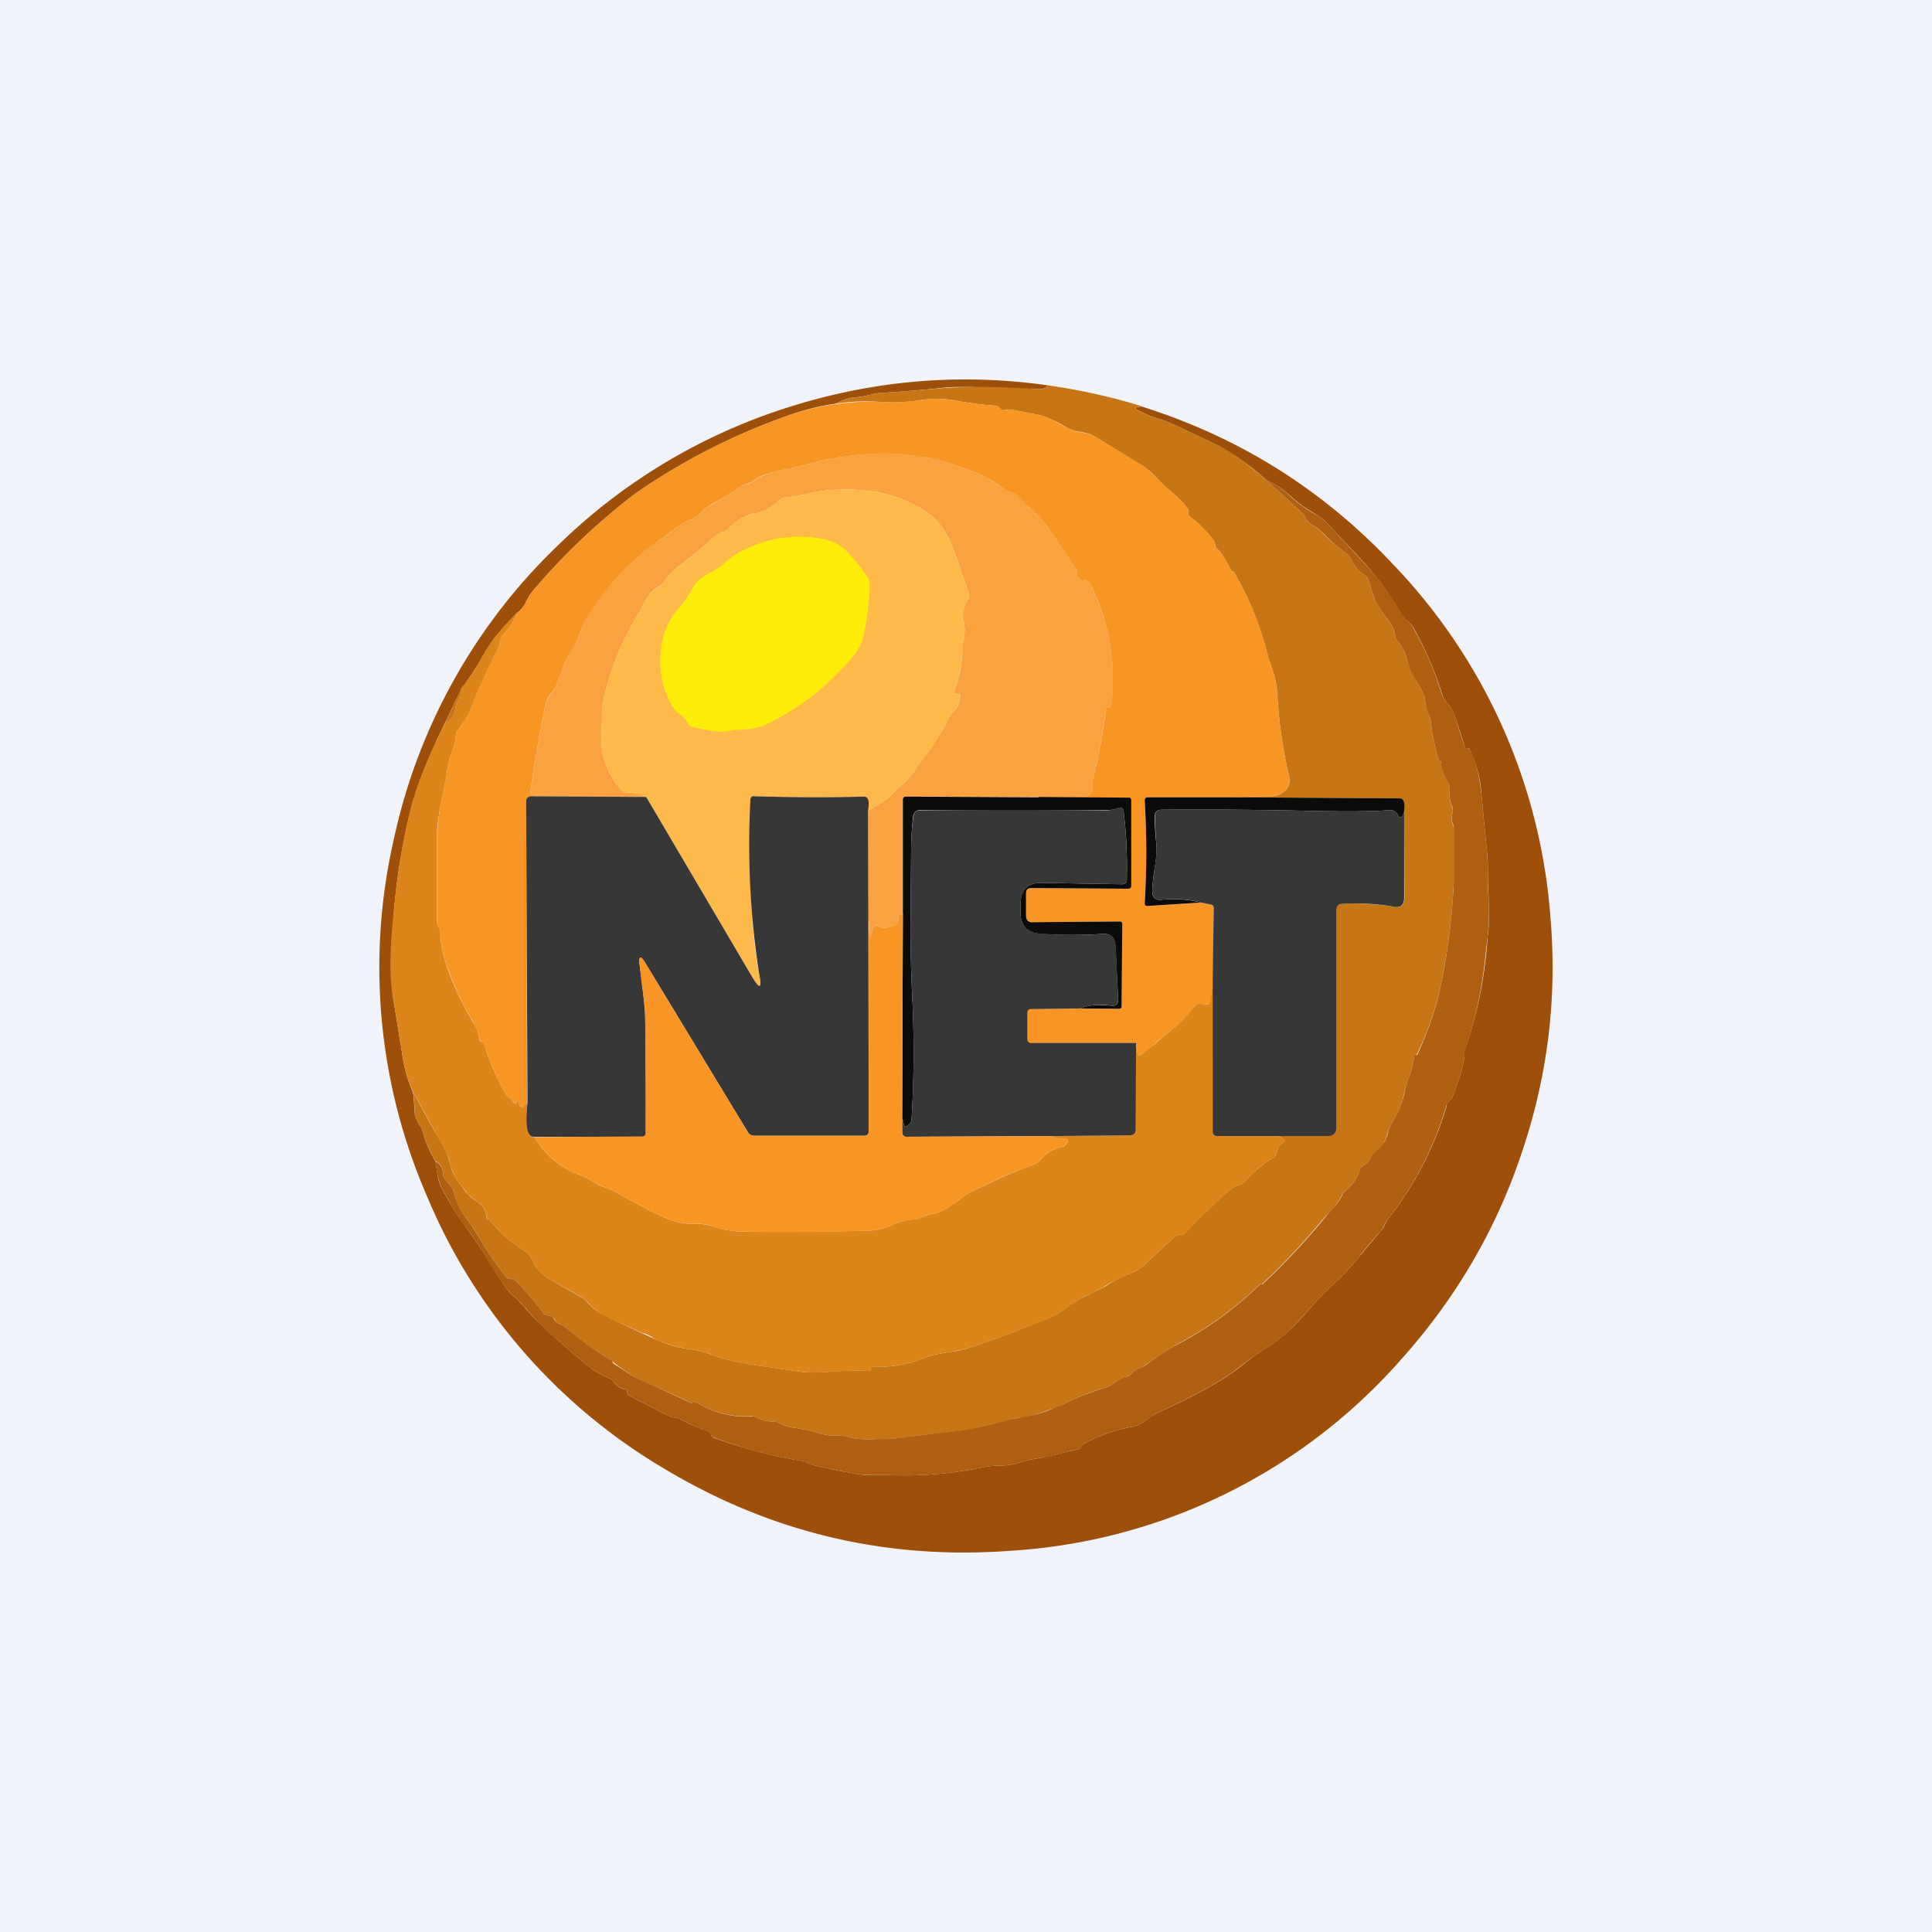
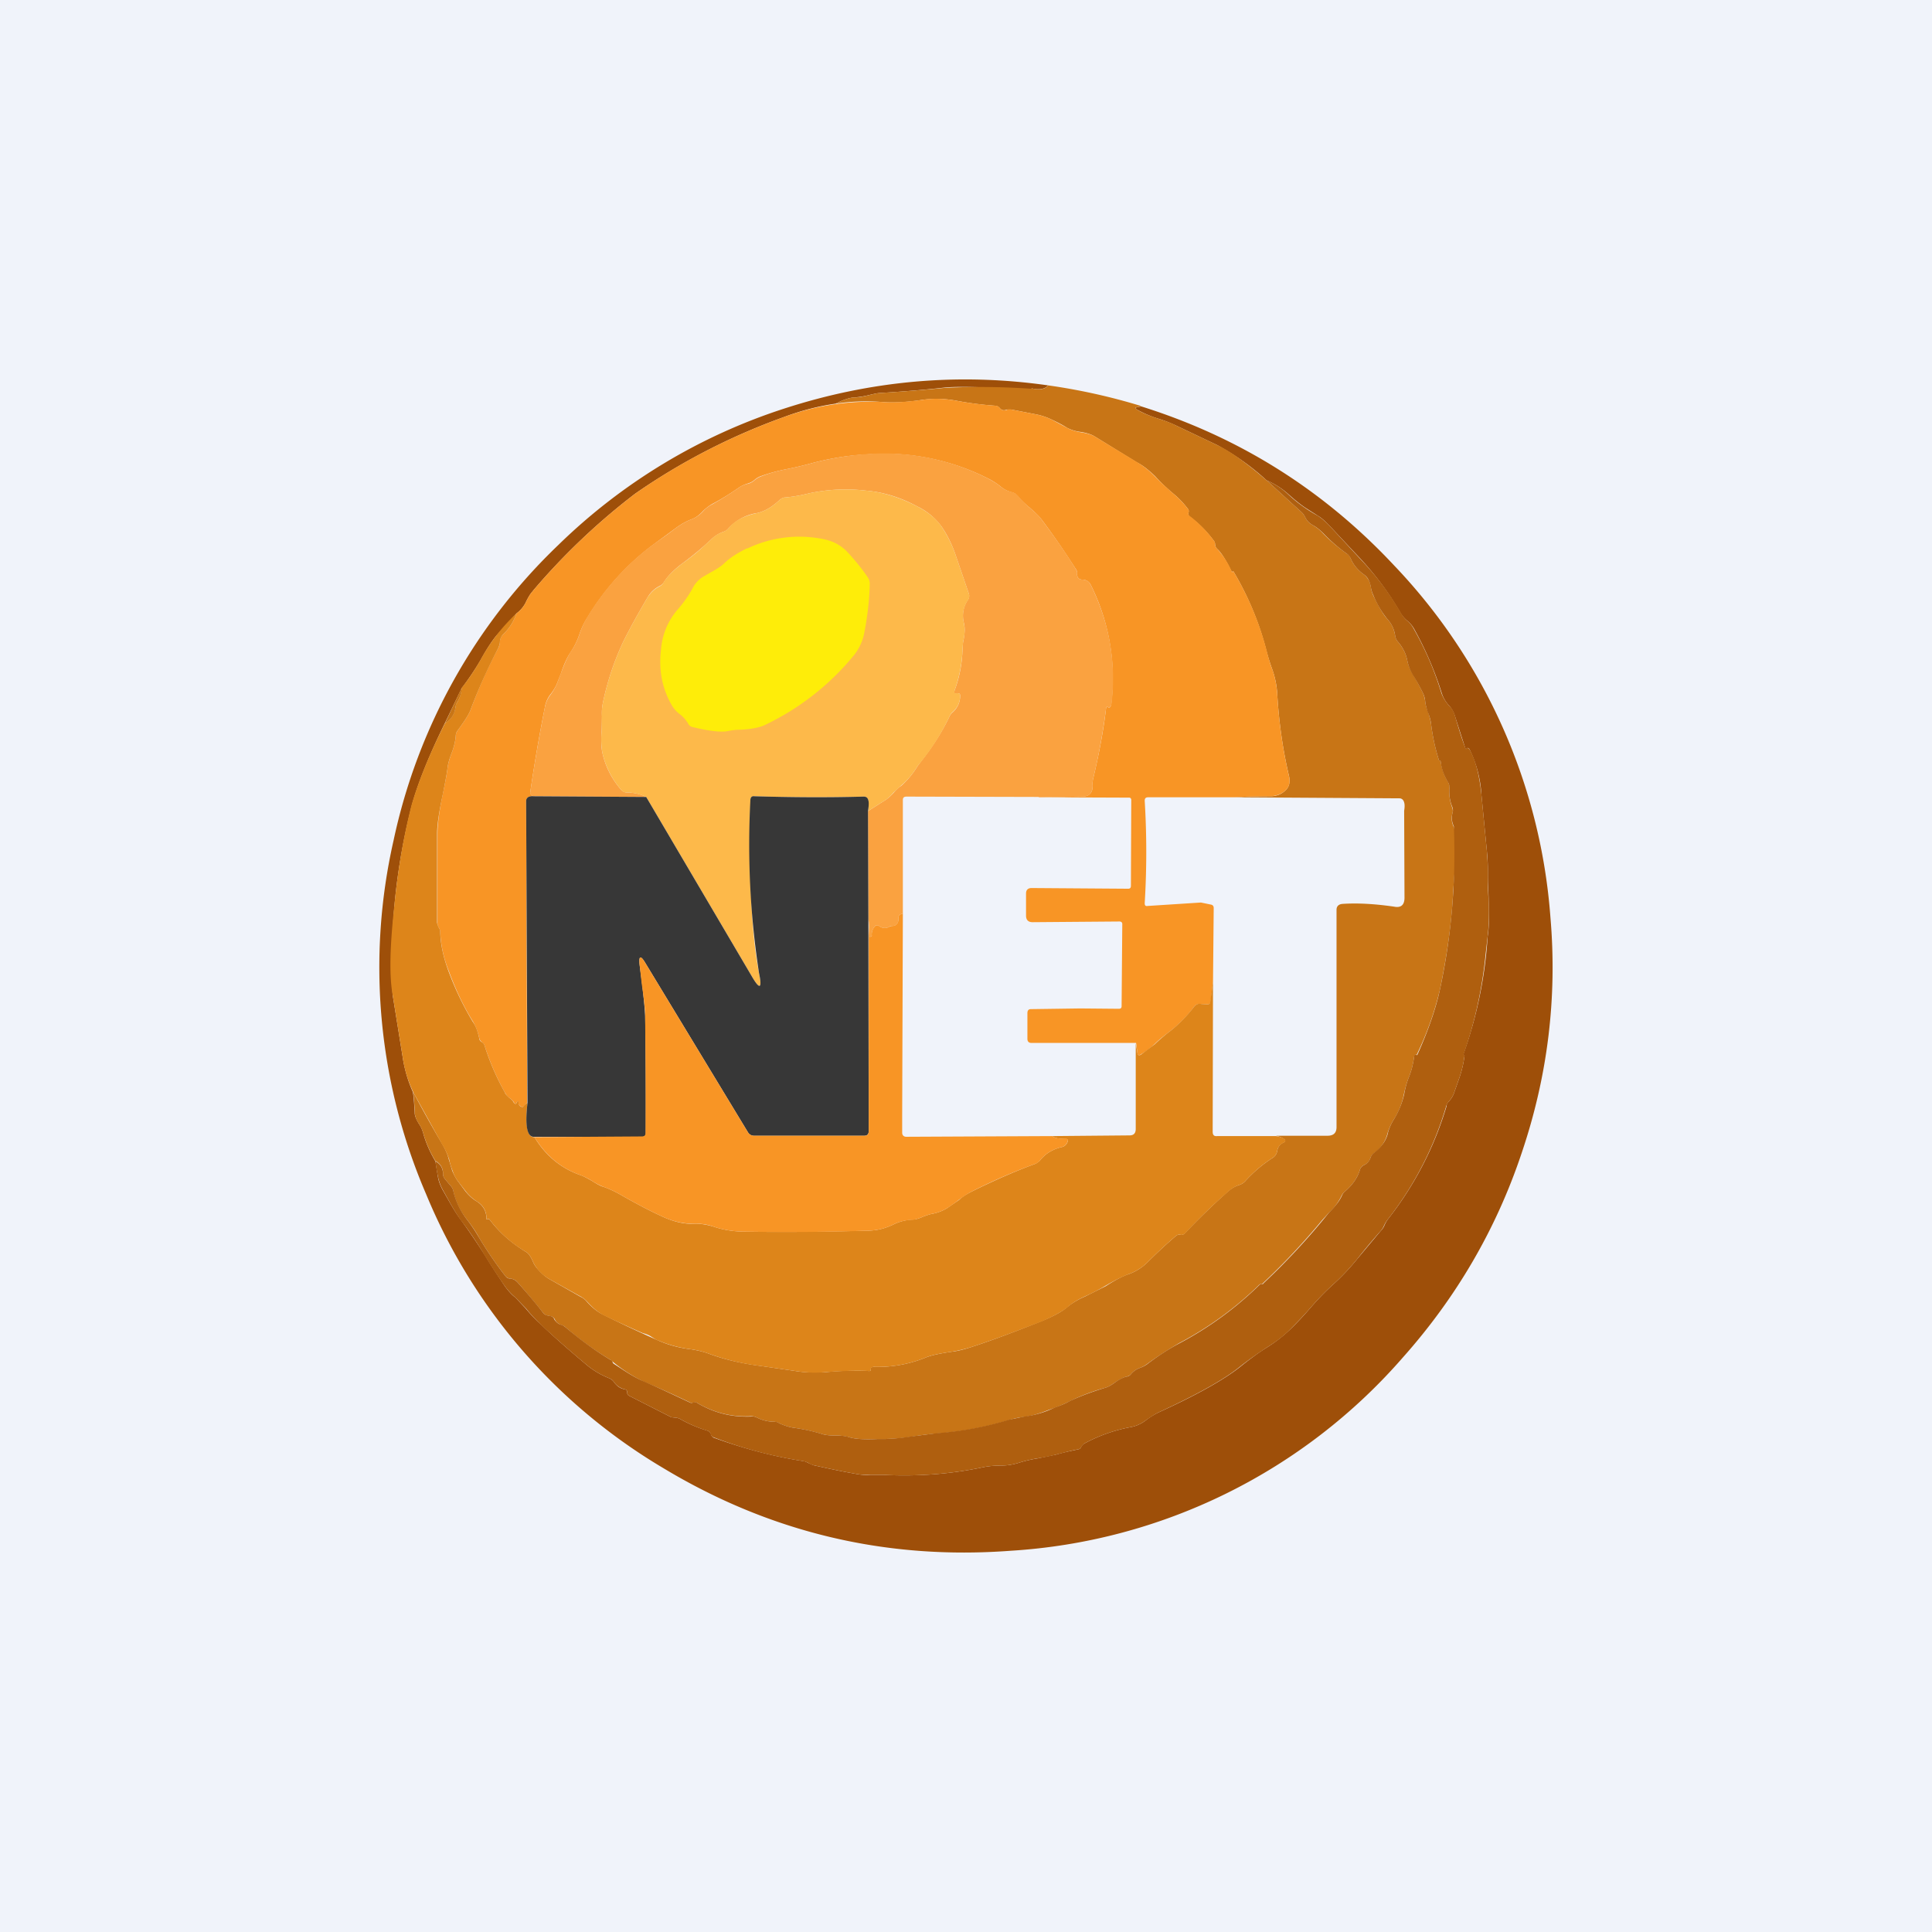
<svg xmlns="http://www.w3.org/2000/svg" width="56" height="56" viewBox="0 0 56 56">
  <path fill="#F0F3FA" d="M0 0h56v56H0z" />
  <path d="M30.38 11.17c-.08.1-.24.14-.46.09h-.02v.02c0 .03.01.04.04.04.33-.02.49-.02.47 0 0 .01 0 .02-.01.01-1.51-.1-2.5-.14-2.99-.1-.61.07-1.24.12-1.88.16-.09 0-.21.03-.38.07a2.4 2.4 0 0 1-.39.06c-.16.01-.34.08-.54.18-.49.07-1 .2-1.53.4a18.53 18.53 0 0 0-4.28 2.21 19.1 19.1 0 0 0-2.95 2.8l-.03.04c-.05.05-.12.16-.2.33a.9.9 0 0 1-.26.3l-.58.64c-.13.16-.29.4-.47.73-.16.27-.34.54-.54.8l-.48 1c-.46.94-.78 1.73-.96 2.38a18.33 18.33 0 0 0-.56 5.5l.29 1.8c.06.4.17.74.3 1.03.03.22.04.42.05.6 0 .07.04.18.12.31.07.1.1.19.12.25.08.3.2.57.36.84l.07.43c.02.14.07.27.14.4l.25.44c.09.15.18.3.28.43.22.3.45.64.7 1.03.18.3.38.6.58.9.09.12.18.23.3.32l.3.32c.15.18.3.34.46.48.42.4.85.77 1.29 1.14.2.17.42.3.67.4.05.02.1.06.13.1.08.12.19.2.32.22.05.01.07.04.07.1 0 .04.02.07.06.09l1.22.62.1.01c.06 0 .12.02.17.05.25.14.51.25.78.33.05.02.08.05.1.1 0 .04.03.07.07.1.83.3 1.69.54 2.6.68.04 0 .1.03.16.06l.14.06c.4.09.82.18 1.28.26.12.02.25.03.37.02h.38c.97.05 1.93-.02 2.88-.22.14-.03.32-.05.53-.05.18 0 .35-.03.51-.08.19-.06.37-.1.56-.13l.53-.11c.2-.06.4-.1.63-.15a.1.1 0 0 0 .07-.04.66.66 0 0 0 .03-.05.24.24 0 0 1 .1-.09 4.6 4.6 0 0 1 1.3-.46c.18-.03.33-.1.46-.2s.25-.17.37-.23c1.1-.5 1.88-.94 2.34-1.3.25-.2.51-.4.78-.57.26-.16.49-.34.69-.53.22-.21.42-.43.61-.65.2-.23.4-.44.62-.64.27-.24.51-.5.73-.77l.67-.8c.04-.04.07-.08.1-.14a.92.92 0 0 1 .11-.2 9.85 9.85 0 0 0 1.7-3.28c0-.06.03-.1.07-.14a.7.7 0 0 0 .16-.28l.12-.34c.08-.22.14-.46.17-.7 0-.01 0-.02-.02-.02h-.01v-.03a12.47 12.47 0 0 0 .7-3.4c.04-.25.05-.6.03-1.07l-.02-.52c0-.3 0-.58-.03-.87l-.16-1.65a3.4 3.4 0 0 0-.34-1.31.11.11 0 0 0-.05-.05h-.02c-.03.04-.05.04-.06 0l-.29-.9a.8.8 0 0 0-.18-.33.95.95 0 0 1-.21-.36 9.99 9.99 0 0 0-.8-1.86.77.77 0 0 0-.18-.22.87.87 0 0 1-.2-.22 8.76 8.76 0 0 0-1.2-1.62l-.89-.95c-.1-.1-.2-.2-.32-.27l-.36-.23c-.12-.08-.29-.21-.5-.4-.19-.17-.4-.3-.63-.4a7.16 7.16 0 0 0-1.43-1.02l-1.2-.57a4 4 0 0 0-.49-.19 3.2 3.2 0 0 1-.62-.26c-.08-.04-.07-.07.01-.08l.1-.02c2.84.89 5.28 2.42 7.32 4.6a16.53 16.53 0 0 1 4.54 10.21c.2 2.33-.08 4.6-.83 6.82-.74 2.22-1.9 4.2-3.45 5.94a16.4 16.4 0 0 1-11.37 5.6c-3.61.27-6.97-.53-10.07-2.4a16.58 16.58 0 0 1-6.87-7.94 16.61 16.61 0 0 1-.94-10.26 16.64 16.64 0 0 1 4.77-8.55 16.77 16.77 0 0 1 6.56-3.96c2.5-.81 5.04-1.04 7.64-.67Z" fill="#9E4F09" />
  <path d="M30.38 11.17c.92.13 1.82.33 2.7.6l-.1.03c-.08 0-.09.04-.01.08.13.08.34.17.62.26.22.07.38.13.49.19l1.2.57c.35.16.83.5 1.43 1.02l1.02.93c.04.04.08.09.1.14.05.1.12.18.22.23.1.06.21.14.3.24.21.22.44.41.69.59.05.03.09.08.11.14.08.18.2.33.38.46.06.04.1.1.14.16.03.06.06.14.07.24a.86.86 0 0 0 .08.24c.15.31.28.53.39.65.13.14.2.3.23.49.01.06.03.11.07.16.15.17.24.35.28.55.03.15.09.29.17.42.1.17.2.35.29.54.03.07.05.15.06.23.01.1.04.2.08.3.04.11.07.23.09.35a5.9 5.9 0 0 0 .23 1.06l.04.01.01.03c.03.2.1.41.22.6.02.05.04.1.03.16-.01.19.01.37.08.56.02.06.03.11.01.17a.55.55 0 0 0 .03.38c.02.04.03.09.03.14v1.2l-.04.56c-.04.86-.17 1.8-.38 2.82a9.15 9.15 0 0 1-.68 1.91c-.01-.01-.03-.02-.04 0a.08.08 0 0 0-.03.05c-.03.2-.07.38-.14.56-.07.17-.12.35-.16.54-.05.25-.15.5-.29.72-.08.13-.15.28-.19.43a.98.98 0 0 1-.38.54.31.31 0 0 0-.11.15c-.03.1-.1.16-.18.2a.21.21 0 0 0-.12.13c-.07.24-.22.45-.44.64a.34.34 0 0 0-.1.13 1.6 1.6 0 0 1-.36.48l-.2.22a20 20 0 0 1-1.74 1.85c-.03-.01-.05 0-.07.01a9.96 9.96 0 0 1-2.33 1.7c-.34.2-.65.4-.95.62a.86.86 0 0 1-.19.1.6.6 0 0 0-.25.17.21.21 0 0 1-.13.08c-.09.02-.2.08-.34.17-.12.09-.22.14-.3.16-.36.1-.7.23-1 .38a4.66 4.66 0 0 1-.63.26c-.3.12-.54.18-.7.2a2.1 2.1 0 0 0-.44.09 9.52 9.52 0 0 1-2.08.39c-.24.02-.5.05-.78.1a5.97 5.97 0 0 1-.94.06c-.4.02-.67 0-.83-.05a1.43 1.43 0 0 0-.38-.05c-.17 0-.3-.01-.4-.04a5.51 5.51 0 0 0-.8-.18 1.48 1.48 0 0 1-.46-.14.32.32 0 0 0-.14-.04c-.17 0-.34-.04-.5-.12a.35.35 0 0 0-.18-.04c-.54.03-1.07-.1-1.56-.39a.1.1 0 0 0-.1 0 .14.14 0 0 1-.1-.01c-.46-.22-.9-.42-1.34-.6a4.58 4.58 0 0 1-.96-.63 9.3 9.3 0 0 1-1.31-.95.36.36 0 0 0-.13-.07.3.3 0 0 1-.18-.16.17.17 0 0 0-.12-.09l-.1-.02a.2.2 0 0 1-.12-.08c-.24-.3-.48-.59-.73-.87a.31.31 0 0 0-.22-.12.19.19 0 0 1-.14-.07c-.28-.36-.53-.73-.76-1.11-.1-.19-.23-.37-.37-.55a2 2 0 0 1-.38-.8.3.3 0 0 0-.07-.15l-.17-.2a.24.24 0 0 1-.06-.16.39.39 0 0 0-.22-.37 3.3 3.3 0 0 1-.36-.83 1.04 1.04 0 0 0-.12-.25.7.7 0 0 1-.12-.31c0-.18-.02-.38-.04-.6.28.53.56 1.03.85 1.52.09.16.15.3.18.43l.1.33c.05.11.1.22.18.32l.2.27c.1.12.2.22.34.3.18.12.27.28.27.5 0 .01 0 .02.02.01.04-.01.06 0 .08.02.27.36.62.67 1.05.93.07.04.13.13.19.26.03.08.07.14.1.18.12.15.26.28.41.36l.88.5c.07.03.13.08.18.14.17.19.33.31.48.38a39.56 39.56 0 0 0 1.6.75c.3.13.6.21.94.25.19.03.37.07.55.14.44.16.92.27 1.45.34l1.03.15c.3.05.6.05.9.03.42-.04.83-.05 1.23-.03.04 0 .06-.01.04-.06v-.02a.13.13 0 0 1 .11-.04 3.7 3.7 0 0 0 1.49-.27c.17-.07.42-.12.76-.17.18-.02.36-.07.55-.13.65-.21 1.33-.47 2.06-.76.34-.14.58-.27.73-.4.16-.13.33-.23.52-.31l.6-.3c.28-.18.51-.3.67-.35.22-.08.4-.2.56-.36.27-.27.54-.52.81-.75a.14.14 0 0 1 .12-.03c.06 0 .1 0 .14-.05.4-.42.81-.82 1.24-1.2.1-.09.2-.15.32-.19a.4.4 0 0 0 .18-.11 4 4 0 0 1 .8-.68.28.28 0 0 0 .13-.2c.02-.11.08-.2.18-.24.07-.04.07-.07 0-.12a.68.68 0 0 0-.22-.08h1.5c.17 0 .26-.08.26-.25v-6.3c0-.1.06-.16.17-.17.45-.03.95 0 1.5.08.2.04.3-.05.3-.26l-.01-2.52c.02-.12.02-.22-.02-.29a.13.13 0 0 0-.12-.07l-4.8-.03c.36-.02.71-.03 1.07-.03.15 0 .28-.05.37-.12.16-.11.21-.27.16-.48-.17-.72-.29-1.51-.34-2.39a2.53 2.53 0 0 0-.14-.68 6.26 6.26 0 0 1-.18-.58 8.71 8.71 0 0 0-.95-2.27c-.02 0-.03 0-.03.02s0 .02-.01 0c0 0 0-.02-.02-.03-.16-.33-.3-.54-.4-.63a.2.2 0 0 1-.07-.15.17.17 0 0 0-.04-.1c-.2-.27-.43-.5-.7-.7-.03-.03-.04-.07-.03-.12a.1.1 0 0 0-.01-.09 2.58 2.58 0 0 0-.44-.46c-.2-.17-.37-.33-.52-.5-.16-.15-.33-.3-.53-.4l-1.22-.75c-.08-.05-.21-.1-.4-.13a1.16 1.16 0 0 1-.4-.12c-.14-.09-.3-.17-.45-.24a1.9 1.9 0 0 0-.45-.15l-.72-.14h-.13c-.08.04-.15.02-.2-.04a.18.18 0 0 0-.13-.07 9.55 9.55 0 0 1-1.1-.14 3.09 3.09 0 0 0-1.02-.03c-.45.07-.85.09-1.19.06a5.86 5.86 0 0 0-1.32.05c.2-.1.38-.17.54-.18.14 0 .27-.03.4-.06.16-.04.28-.07.37-.07.64-.04 1.27-.09 1.88-.15a21.63 21.63 0 0 1 3 .07h-.47c-.03 0-.04 0-.04-.03v-.02h.02c.22.05.38.02.46-.09Z" fill="#C87516" />
  <path d="M35.76 23.11h-2.48c-.07 0-.1.03-.1.1.06.99.06 1.98 0 2.97 0 .06.02.09.08.08l1.55-.1.29.06c.05.01.08.04.08.1l-.02 2.14-.07.57c-.01.06-.05.09-.11.08l-.17-.01a.21.21 0 0 0-.2.08c-.22.3-.47.54-.76.76-.13.1-.26.2-.38.32-.13.12-.26.22-.4.3-.05.04-.09.03-.1-.03l-.04-.3H29.9c-.08 0-.12-.04-.12-.12v-.74c0-.08.03-.12.1-.12l1.43-.02 1.12.01c.05 0 .08-.02.08-.07l.02-2.39c0-.04-.03-.07-.08-.07l-2.52.02c-.12 0-.19-.06-.19-.19v-.64c0-.1.05-.16.16-.16l2.8.02c.06 0 .08-.03.08-.09l.01-2.48c0-.04-.02-.07-.06-.07l-2.62-.01 1.25-.02c.22 0 .32-.12.31-.34 0-.06 0-.13.02-.2.16-.67.29-1.35.37-2.02.01-.05.03-.06.07-.02h.03a.14.14 0 0 0 .05-.1 6.06 6.06 0 0 0-.59-3.45.27.27 0 0 0-.25-.16c-.1 0-.15-.06-.15-.16 0-.05 0-.1-.04-.15-.3-.47-.62-.94-.98-1.42-.07-.1-.19-.21-.36-.36a2.69 2.69 0 0 1-.35-.34.27.27 0 0 0-.16-.1.82.82 0 0 1-.33-.17 2.02 2.02 0 0 0-.36-.23 6.65 6.65 0 0 0-3.51-.7c-.56.03-1.08.12-1.58.25-.25.07-.5.13-.76.18a5 5 0 0 0-.76.21.6.6 0 0 0-.16.1.49.49 0 0 1-.18.1c-.1.03-.2.07-.28.13-.25.17-.5.33-.77.47-.1.06-.19.13-.26.2-.1.11-.2.19-.33.24-.16.06-.32.15-.48.27l-.72.53a7.39 7.39 0 0 0-1.8 2.01c-.1.15-.19.33-.26.54a2.1 2.1 0 0 1-.26.52c-.08.12-.18.32-.27.6l-.13.33c-.05.1-.11.2-.2.31a.87.87 0 0 0-.14.36c-.16.8-.3 1.62-.42 2.44 0 .06.02.1.1.12-.06 0-.1 0-.14.02a.12.12 0 0 0-.08.12l.03 8.75a.24.24 0 0 0-.08.08c-.03.04-.06.05-.1.02a.11.11 0 0 1-.07-.12c0-.02 0-.03-.02-.03l-.02.01c-.03.08-.06.09-.1.01a.46.46 0 0 0-.13-.12.49.49 0 0 1-.13-.16c-.24-.43-.44-.9-.59-1.37a.15.15 0 0 0-.07-.08.23.23 0 0 1-.03-.03.18.18 0 0 1-.05-.1c-.04-.17-.1-.33-.18-.47-.27-.43-.5-.92-.7-1.46a3.44 3.44 0 0 1-.25-1.14.22.22 0 0 0-.03-.1.44.44 0 0 1-.03-.06.25.25 0 0 1-.02-.12v-2.57c0-.26.05-.65.16-1.17.07-.34.12-.6.14-.79.02-.1.06-.25.13-.42.05-.15.09-.3.1-.45 0-.06.02-.1.05-.15.2-.27.32-.46.37-.58.23-.62.5-1.23.82-1.83.02-.05.04-.1.04-.16 0-.09.04-.17.1-.23.18-.17.3-.37.38-.6a.9.9 0 0 0 .26-.3c.08-.17.15-.28.2-.33l.03-.04a19.1 19.1 0 0 1 2.95-2.8c1.29-.9 2.71-1.64 4.28-2.21a7.3 7.3 0 0 1 2.85-.45c.34.03.74 0 1.2-.06.3-.05.63-.04 1.01.03.37.07.73.11 1.1.14.05 0 .1.02.13.07.05.06.12.08.2.05a.24.24 0 0 1 .13-.01l.72.14c.15.03.3.08.45.15l.45.24c.09.05.22.1.4.13.19.03.32.07.4.12l1.22.74c.2.12.37.26.53.42.15.16.33.32.52.49.17.14.32.3.44.46a.1.1 0 0 1 .01.1c-.01.04 0 .08.04.1.26.2.5.44.7.72.02.02.03.06.03.09 0 .06.02.1.07.15a2.31 2.31 0 0 1 .42.66c0 .02.01.02.01 0s.01-.02.03-.02a8.71 8.71 0 0 1 .96 2.28c.05.2.1.39.17.57.08.22.12.45.14.68.05.88.17 1.67.34 2.4.05.2 0 .36-.16.47-.1.07-.22.11-.37.12-.36 0-.71.01-1.07.03Z" fill="#F89525" />
  <path d="m30.11 23.1-3.83-.01c-.08 0-.11.03-.11.1v3.29c-.09.02-.13.06-.13.12v.07c-.01.11-.07.17-.18.17-.03 0-.06 0-.08.02-.1.06-.2.05-.3-.02-.05-.03-.1-.03-.13.02a.35.35 0 0 0-.08.26c0 .02-.01.03-.04.03-.02 0-.03 0-.03-.02 0-.17 0-.33-.03-.49l-.01-3.13.44-.28c.11-.06.21-.15.3-.25.07-.08.14-.15.22-.2.18-.16.34-.35.48-.58l.09-.12c.34-.43.62-.87.83-1.31a.36.36 0 0 1 .1-.13.62.62 0 0 0 .21-.48.06.06 0 0 0-.03-.06h-.06c-.07.02-.1 0-.07-.09.15-.4.22-.8.23-1.22a1.32 1.32 0 0 1 .03-.25c.04-.2.04-.36.01-.48a.81.81 0 0 1 .12-.68.2.2 0 0 0 .02-.18l-.37-1.08c-.1-.3-.24-.6-.42-.86a1.87 1.87 0 0 0-.7-.58c-.5-.27-1-.42-1.5-.46a5 5 0 0 0-1.64.08c-.24.06-.47.1-.7.12-.05 0-.1.03-.14.06-.22.21-.44.34-.66.39a1.4 1.4 0 0 0-.83.44.31.31 0 0 1-.14.1.98.98 0 0 0-.34.2 8.88 8.88 0 0 1-.86.72c-.27.2-.45.4-.54.55a.27.27 0 0 1-.11.1.82.82 0 0 0-.35.32c-.26.44-.5.87-.71 1.29a8 8 0 0 0-.59 1.76c-.03.14-.04.28-.03.41l-.01.43c-.02.28-.01.49.02.63.09.4.27.76.55 1.08.04.04.09.07.15.07.22 0 .41.05.57.13l-3.27-.02c-.07-.02-.1-.06-.09-.12.12-.82.26-1.63.42-2.44a.87.87 0 0 1 .15-.36c.08-.1.14-.21.19-.31l.13-.34c.1-.27.19-.47.27-.6.11-.15.2-.33.26-.51.07-.21.16-.4.25-.54a7.38 7.38 0 0 1 1.8-2.01c.25-.18.5-.35.73-.53.16-.12.32-.21.48-.27a.88.88 0 0 0 .33-.23c.07-.08.16-.15.26-.2.27-.15.52-.31.77-.48.08-.06.18-.1.28-.12a.49.49 0 0 0 .18-.1.6.6 0 0 1 .16-.1c.25-.1.5-.17.76-.22.26-.05.51-.11.76-.18.5-.13 1.02-.22 1.58-.26a6.66 6.66 0 0 1 3.51.71c.13.07.25.14.36.23.1.08.21.14.33.16.07.02.12.05.17.1.07.1.18.21.34.35.17.15.3.26.36.36.36.48.69.95.98 1.42.03.05.05.1.04.15 0 .1.05.16.15.16.12 0 .2.06.25.16.54 1.1.74 2.25.6 3.45-.01.04-.03.07-.06.1h-.03c-.04-.04-.06-.03-.07.02a18.8 18.8 0 0 1-.37 2.02.65.65 0 0 0-.02.2c.01.22-.09.34-.3.34l-1.26.02Z" fill="#FAA240" />
  <path d="M36.71 13.92c.23.1.44.23.62.4a4.17 4.17 0 0 0 .87.63c.12.08.22.17.32.27l.88.95c.48.5.89 1.04 1.22 1.62.05.08.11.16.19.22.07.06.13.14.17.22.33.58.6 1.2.8 1.86.05.13.12.25.22.36.1.1.15.2.18.32.09.31.18.61.29.9.01.05.03.05.06.01h.02l.05.05c.17.3.28.73.34 1.3l.16 1.66c.02.29.04.58.03.86 0 .12 0 .3.02.53.02.47 0 .82-.03 1.06l-.06.53a12.47 12.47 0 0 1-.64 2.9h.01c.02.01.02.02.02.03-.03.24-.09.48-.17.7l-.12.34a.7.7 0 0 1-.16.28.34.34 0 0 0-.08.14 9.84 9.84 0 0 1-1.69 3.28.92.92 0 0 0-.12.2.52.52 0 0 1-.1.15c-.22.25-.45.52-.66.79-.22.27-.46.53-.73.77-.22.2-.42.41-.62.64-.19.22-.4.44-.61.65-.2.2-.43.37-.69.53-.27.18-.53.36-.78.56-.46.37-1.24.8-2.34 1.31-.12.06-.24.14-.37.23-.13.1-.28.17-.46.2a4.6 4.6 0 0 0-1.3.46.24.24 0 0 0-.1.1.66.66 0 0 1-.03.04.1.1 0 0 1-.07.04c-.22.04-.43.1-.63.15a5.1 5.1 0 0 1-.54.11 3.9 3.9 0 0 0-.55.13c-.16.05-.33.08-.5.08-.22 0-.4.02-.54.05-.95.2-1.91.27-2.88.22h-.38c-.12 0-.25 0-.37-.02-.46-.08-.88-.17-1.28-.26a.56.56 0 0 1-.14-.06.53.53 0 0 0-.17-.06c-.9-.14-1.76-.37-2.59-.69a.13.13 0 0 1-.08-.09.13.13 0 0 0-.1-.1 3.9 3.9 0 0 1-.77-.33.35.35 0 0 0-.17-.05l-.1-.01-1.22-.62a.1.1 0 0 1-.06-.1c0-.05-.02-.08-.07-.09a.52.52 0 0 1-.32-.22.29.29 0 0 0-.13-.1c-.25-.1-.47-.23-.67-.4a34.3 34.3 0 0 1-1.3-1.14c-.14-.14-.3-.3-.44-.48l-.31-.32c-.12-.1-.21-.2-.3-.32a16 16 0 0 1-.59-.9c-.24-.4-.47-.74-.7-1.03-.1-.14-.18-.28-.27-.43l-.25-.45a1.35 1.35 0 0 1-.14-.4 4.67 4.67 0 0 1-.07-.42c.14.07.22.2.22.36 0 .06.02.11.06.16l.17.2a.3.3 0 0 1 .07.14c.07.3.2.57.38.81.14.18.26.36.37.55.23.38.48.75.76 1.11.04.05.08.07.14.07.09.01.16.05.22.12.25.28.5.57.73.87a.2.2 0 0 0 .13.08l.1.02c.04.01.08.04.1.1.05.07.11.13.2.15.04.01.08.04.12.07.43.36.86.68 1.31.95.03.01.05.04.06.07 0 .02.02.03.03.04l.23.15c.27.18.49.3.64.36.44.19.88.4 1.33.61.04.02.07.02.11 0a.1.1 0 0 1 .1.01c.5.3 1.02.42 1.56.4.07-.01.12 0 .18.03.16.08.33.12.5.12.05 0 .1.01.14.04.15.07.3.12.46.14.28.04.55.1.8.18.1.03.23.04.4.04s.3.02.38.05c.16.05.43.07.83.05h.22a6 6 0 0 0 .72-.07l.78-.1a9.52 9.52 0 0 0 2.08-.39l.44-.09a2.8 2.8 0 0 0 .88-.26c.14-.05.3-.11.44-.19.32-.15.65-.27 1.01-.38.08-.02.18-.07.3-.16.14-.1.25-.15.34-.17.05 0 .1-.04.13-.08a.6.6 0 0 1 .25-.17.86.86 0 0 0 .2-.1c.29-.22.6-.43.94-.61a9.96 9.96 0 0 0 2.33-1.7.07.07 0 0 1 .07-.02h.01c.01 0 .02 0 .03-.02a19.98 19.98 0 0 0 1.9-2.05c.2-.2.31-.35.37-.48.02-.05.05-.1.09-.13.22-.19.37-.4.44-.64.02-.06.06-.1.12-.13a.35.35 0 0 0 .18-.2.31.31 0 0 1 .1-.15c.2-.15.34-.33.4-.54.03-.15.1-.3.18-.43.14-.23.24-.47.3-.73.03-.18.08-.36.15-.53.07-.18.11-.36.14-.56 0-.03.01-.05.03-.06l.04.01h.02c.32-.71.54-1.35.66-1.91a18.85 18.85 0 0 0 .4-4.72.55.55 0 0 1-.04-.38.26.26 0 0 0 0-.17c-.08-.19-.1-.37-.09-.56 0-.05 0-.1-.03-.15-.12-.2-.2-.4-.22-.61l-.01-.03a.18.18 0 0 0-.04-.01 5.9 5.9 0 0 1-.23-1.06 1.2 1.2 0 0 0-.1-.35c-.03-.1-.06-.2-.07-.3a.64.64 0 0 0-.06-.23 5.57 5.57 0 0 0-.3-.54 1.29 1.29 0 0 1-.16-.42c-.04-.2-.13-.38-.28-.55a.32.32 0 0 1-.07-.16.89.89 0 0 0-.23-.49 2.73 2.73 0 0 1-.4-.68.86.86 0 0 1-.07-.21.89.89 0 0 0-.07-.24.42.42 0 0 0-.14-.16c-.18-.13-.3-.28-.38-.46a.33.33 0 0 0-.11-.14 4.63 4.63 0 0 1-.68-.59c-.1-.1-.2-.18-.31-.24a.5.5 0 0 1-.22-.23.45.45 0 0 0-.1-.14l-1.02-.93Z" fill="#AF5F0F" />
  <path d="M25.16 23.51a.88.88 0 0 0 .01-.3c-.02-.09-.06-.12-.14-.12-1.09.03-2.14.02-3.15-.01-.09 0-.13.03-.13.11v.17c-.04 2.17.04 3.78.25 4.84.1.47.02.5-.22.08l-3.05-5.18a1.34 1.34 0 0 0-.57-.13.18.18 0 0 1-.15-.07 2.49 2.49 0 0 1-.55-1.08 2.35 2.35 0 0 1-.02-.63v-.43c0-.13.01-.27.04-.41a8 8 0 0 1 .59-1.76c.21-.42.45-.85.71-1.29.09-.13.2-.24.35-.31a.27.27 0 0 0 .1-.1c.1-.17.28-.35.55-.56a6.2 6.2 0 0 0 .51-.4l.35-.32c.1-.1.22-.16.34-.2.05-.02.1-.06.14-.1.17-.22.45-.36.83-.44.22-.05.44-.18.66-.39a.22.22 0 0 1 .14-.06c.23-.02.46-.06.7-.12a5 5 0 0 1 1.64-.08c.5.04 1 .2 1.5.46.31.16.54.35.7.58.18.27.32.56.42.86l.37 1.08a.2.2 0 0 1-.02.19.81.81 0 0 0-.12.67 1.16 1.16 0 0 1-.02.52l-.02.2c-.01.43-.09.84-.23 1.23-.02.08 0 .1.07.08l.06.01c.02.01.03.03.03.06 0 .2-.08.36-.22.48a.36.36 0 0 0-.09.13 6.56 6.56 0 0 1-.92 1.43c-.14.23-.3.42-.48.57l-.22.2c-.09.11-.19.2-.3.26l-.44.28Z" fill="#FDB94A" />
  <path d="M21.66 15.9a3.48 3.48 0 0 1 2.22-.27c.3.06.53.2.71.4.2.22.39.45.56.7.04.06.06.12.06.19-.01.5-.07.98-.17 1.48-.05.21-.14.4-.27.57A7.48 7.48 0 0 1 22.2 21c-.15.08-.39.13-.7.15-.18 0-.31.02-.4.04-.2.04-.53 0-.96-.1l-.08-.02a.17.17 0 0 1-.11-.09.97.97 0 0 0-.26-.29.87.87 0 0 1-.23-.27c-.27-.48-.37-1-.3-1.59a2 2 0 0 1 .48-1.16 3.51 3.51 0 0 0 .48-.7c.07-.1.15-.18.24-.24l.24-.14c.19-.1.32-.19.4-.27.17-.16.39-.3.66-.43Z" fill="#FEED09" />
  <path d="M14.97 17.78c-.08.23-.2.43-.38.6a.35.35 0 0 0-.1.23c0 .06-.02.1-.04.16-.31.6-.59 1.21-.82 1.83-.05.12-.17.31-.37.58a.27.27 0 0 0-.05.15c-.01.15-.05.3-.1.45-.07.17-.11.31-.13.42-.02.18-.07.45-.14.8-.11.51-.17.9-.17 1.16v2.57c0 .05.02.08.03.12l.03.06c.02.03.03.06.03.1.01.38.1.76.24 1.14.2.54.44 1.03.7 1.46.1.14.15.3.19.48 0 .04.02.07.05.1l.03.02c.04.02.06.05.07.08.15.48.35.94.59 1.37.02.06.07.1.13.16.06.04.1.08.12.12.05.08.08.07.11 0 0-.02.01-.02.02-.02.02 0 .02.01.02.03 0 .06.02.1.06.12.05.03.08.02.1-.02a.24.24 0 0 1 .1-.08c-.08.68 0 1 .2.99.32.53.76.9 1.33 1.1.09.03.2.09.34.17.14.09.25.15.33.17.2.07.38.16.55.26.44.25.84.46 1.22.63.3.13.6.2.9.18.17 0 .34.03.51.08.29.1.6.15.94.15 1.26.02 2.46 0 3.6-.03.24-.01.46-.07.67-.17.18-.09.37-.14.57-.15.08 0 .19-.03.32-.09.11-.04.2-.07.27-.08.14-.03.28-.08.41-.16l.35-.24c.1-.1.23-.17.36-.24.61-.3 1.23-.58 1.86-.81.05-.03.1-.06.13-.1.16-.2.37-.32.62-.38a.23.23 0 0 0 .17-.14c.03-.08 0-.1-.07-.1-.17 0-.3-.02-.37-.08l2.24-.02c.12 0 .18-.06.18-.19v-2.48l.05.29c.01.06.05.07.1.04l.4-.3a5 5 0 0 1 .38-.33c.29-.22.54-.47.76-.76.05-.06.12-.1.2-.08l.17.01c.06.01.1-.02.1-.08l.08-.57-.01 4.34c0 .1.04.14.13.13h1.7c.1.01.17.04.23.07.06.05.06.08 0 .12a.31.31 0 0 0-.19.24.28.28 0 0 1-.13.2 4 4 0 0 0-.8.68.4.4 0 0 1-.18.11.9.9 0 0 0-.32.2c-.43.37-.84.77-1.24 1.2a.15.15 0 0 1-.14.04c-.04-.01-.08 0-.12.03-.27.23-.54.48-.81.75a1.5 1.5 0 0 1-.56.36c-.16.06-.39.17-.68.34a5.6 5.6 0 0 1-.6.31c-.18.08-.35.18-.51.32-.15.12-.39.25-.73.4-.73.28-1.41.54-2.06.75-.2.06-.37.1-.55.13-.34.05-.6.1-.76.17a3.7 3.7 0 0 1-1.49.27.13.13 0 0 0-.1.04v.02c0 .05-.01.07-.05.06-.4-.02-.8 0-1.23.03-.3.03-.6.02-.9-.03l-1.04-.15a6.7 6.7 0 0 1-1.44-.34 2.54 2.54 0 0 0-.55-.14 3.63 3.63 0 0 1-.94-.25c-.03 0-.11-.05-.25-.14a.97.97 0 0 0-.21-.08 39.4 39.4 0 0 1-1.14-.52c-.15-.08-.3-.2-.48-.4a.7.7 0 0 0-.18-.14l-.88-.49c-.15-.08-.3-.2-.41-.36a.82.82 0 0 1-.1-.18c-.06-.13-.12-.22-.19-.26a3.54 3.54 0 0 1-1.05-.93c-.02-.03-.04-.03-.08-.02-.02 0-.02 0-.02-.02a.54.54 0 0 0-.27-.49 1.3 1.3 0 0 1-.33-.3l-.21-.27c-.08-.1-.13-.2-.17-.32-.04-.1-.08-.22-.1-.33-.04-.12-.1-.27-.2-.43l-.84-1.52a3.5 3.5 0 0 1-.31-1.03l-.29-1.8c-.1-.55-.08-1.4.05-2.58.11-1.13.29-2.1.5-2.92.19-.65.5-1.44.97-2.37.17-.1.27-.25.3-.45 0-.05.02-.1.05-.15a.89.89 0 0 0 .13-.42c.2-.25.38-.52.54-.8a5.29 5.29 0 0 1 1.05-1.36Z" fill="#DD851A" />
  <path d="M13.38 19.94c0 .15-.05.29-.13.42a.4.4 0 0 0-.05.15.57.57 0 0 1-.3.45l.48-1.02Z" fill="#C87516" />
  <path d="m15.46 23.08 3.27.02 3.05 5.18c.24.42.32.39.22-.08a24.47 24.47 0 0 1-.25-5c0-.09.04-.13.12-.12 1.02.03 2.07.04 3.16.01.08 0 .12.03.14.11.02.07.01.18-.01.31l.01 3.13.01 6.15c0 .08-.04.13-.13.13h-3.19a.2.2 0 0 1-.18-.1l-2.97-4.9c-.14-.24-.2-.22-.17.05l.07.54c.05.42.08.73.09.94.02 1.15.02 2.28.02 3.4 0 .06-.04.1-.1.1h-3.13c-.21.02-.28-.3-.2-.98l-.04-8.75c0-.06.03-.1.07-.12a.27.27 0 0 1 .14-.02Z" fill="#373737" />
-   <path d="m30.11 23.1 2.62.02c.04 0 .06.03.06.07v2.48c0 .06-.03.09-.1.09l-2.79-.02c-.11 0-.16.05-.16.16v.64c0 .13.07.2.2.19l2.52-.02c.04 0 .07.03.07.07l-.02 2.39c0 .05-.03.07-.08.07l-1.12-.01c.24-.1.53-.12.88-.08.15.02.23-.04.22-.2l-.08-1.53c-.01-.25-.14-.37-.4-.35-.54.04-1.14.04-1.77 0-.39-.03-.58-.24-.58-.62v-.25c0-.42.22-.62.63-.61l2.3.04c.1 0 .15-.04.15-.14.02-.65-.01-1.3-.09-1.96-.01-.11-.08-.15-.18-.1a.9.9 0 0 1-.32.05c-1.8.02-3.6.02-5.4 0-.11 0-.17.06-.2.16-.03.27-.06.6-.06.99l-.02 2.26c0 .64.02 1.37.06 2.18.05 1.15.04 2.29-.03 3.4 0 .03-.02.06-.04.09l-.06.06c-.06.06-.1.05-.12-.03l-.05-.2.02-5.91V23.2c0-.08.03-.11.1-.11l3.84.02ZM35.76 23.11l4.8.03c.06 0 .1.02.12.07.04.07.04.17.02.29a.3.3 0 0 1-.05.15c-.04.06-.08.05-.11 0a.35.35 0 0 0-.13-.14.2.2 0 0 0-.12-.03c-.45.04-1.27.05-2.48.02a136.3 136.3 0 0 0-4.14-.03c-.13 0-.2.07-.2.2 0 .26.02.54.05.82.01.16 0 .4-.06.72-.04.28-.06.49-.06.63 0 .18.1.26.27.24.39-.04.77-.01 1.14.08l-1.55.1c-.06 0-.08-.02-.08-.08.06-.99.06-1.98 0-2.97 0-.07.03-.1.1-.1h2.48Z" fill="#0B0B09" />
-   <path d="m31.31 29.23-1.43.02c-.07 0-.1.04-.1.12v.74c0 .08.04.12.12.12h3.03l-.01 2.5c0 .12-.06.18-.18.18l-2.24.02-4.22.02c-.08 0-.12-.04-.13-.12v-.44l.05.2c.02.08.06.1.12.03l.06-.06a.15.15 0 0 0 .04-.1c.07-1.1.08-2.24.03-3.39-.04-.81-.06-1.54-.06-2.18l.02-2.26c0-.39.03-.72.07-.99.02-.1.08-.15.19-.15h5.4a.9.9 0 0 0 .32-.07c.1-.04.17 0 .18.11.08.65.1 1.3.1 1.96-.01.1-.06.14-.16.14l-2.3-.04c-.41-.01-.62.2-.63.61v.25c0 .38.2.59.58.61.63.05 1.23.05 1.78.01.25-.02.38.1.4.35l.07 1.53c0 .16-.07.22-.22.2a1.7 1.7 0 0 0-.88.08ZM40.7 23.5v2.52c0 .21-.1.3-.3.26a6.43 6.43 0 0 0-1.49-.08c-.11 0-.17.07-.17.18v6.29c0 .17-.09.26-.26.26h-3.2c-.09 0-.13-.04-.13-.13v-4.34l.03-2.14c0-.06-.03-.09-.08-.1l-.29-.06c-.37-.1-.75-.12-1.14-.08-.17.02-.26-.06-.27-.24 0-.14.02-.35.06-.63.05-.32.07-.56.06-.72a10.7 10.7 0 0 1-.04-.82c0-.13.06-.2.19-.2 1.42-.01 2.8 0 4.14.03 1.2.03 2.03.02 2.48-.02a.2.2 0 0 1 .12.03c.05.03.1.08.13.13.03.06.07.07.11.01a.3.3 0 0 0 .05-.15Z" fill="#373737" />
  <path d="m26.17 26.48-.02 5.9v.45c0 .08.05.12.12.12l4.23-.02c.07.06.2.08.37.07.08 0 .1.03.07.1a.23.23 0 0 1-.17.15c-.25.06-.46.18-.62.38a.33.33 0 0 1-.13.1c-.63.23-1.25.5-1.86.81-.13.07-.25.15-.37.24a3.7 3.7 0 0 1-.34.24c-.13.08-.27.13-.41.16-.07.01-.16.04-.27.08-.13.06-.24.09-.32.1-.2 0-.39.05-.57.14-.21.1-.43.16-.67.17-1.14.04-2.34.05-3.6.03-.34 0-.65-.05-.94-.15a1.47 1.47 0 0 0-.51-.08c-.3.01-.6-.05-.9-.18-.38-.17-.78-.38-1.22-.63-.17-.1-.35-.19-.55-.26a1.8 1.8 0 0 1-.33-.17 1.94 1.94 0 0 0-.34-.17c-.57-.2-1-.57-1.33-1.1l3.12-.02c.07 0 .1-.03.1-.1.01-1.11 0-2.24-.01-3.4 0-.2-.04-.51-.1-.93l-.06-.54c-.03-.27.03-.29.17-.05l2.97 4.9c.04.06.1.1.18.1h3.2c.08 0 .12-.05.12-.13v-6.15l.02.49c0 .02.01.03.03.02.03 0 .04 0 .04-.03-.01-.1.02-.19.08-.26.04-.05.08-.05.13-.02.1.07.2.08.3.02a.17.17 0 0 1 .08-.02c.1 0 .17-.06.18-.17v-.07c0-.06.04-.1.13-.12Z" fill="#F89525" />
</svg>